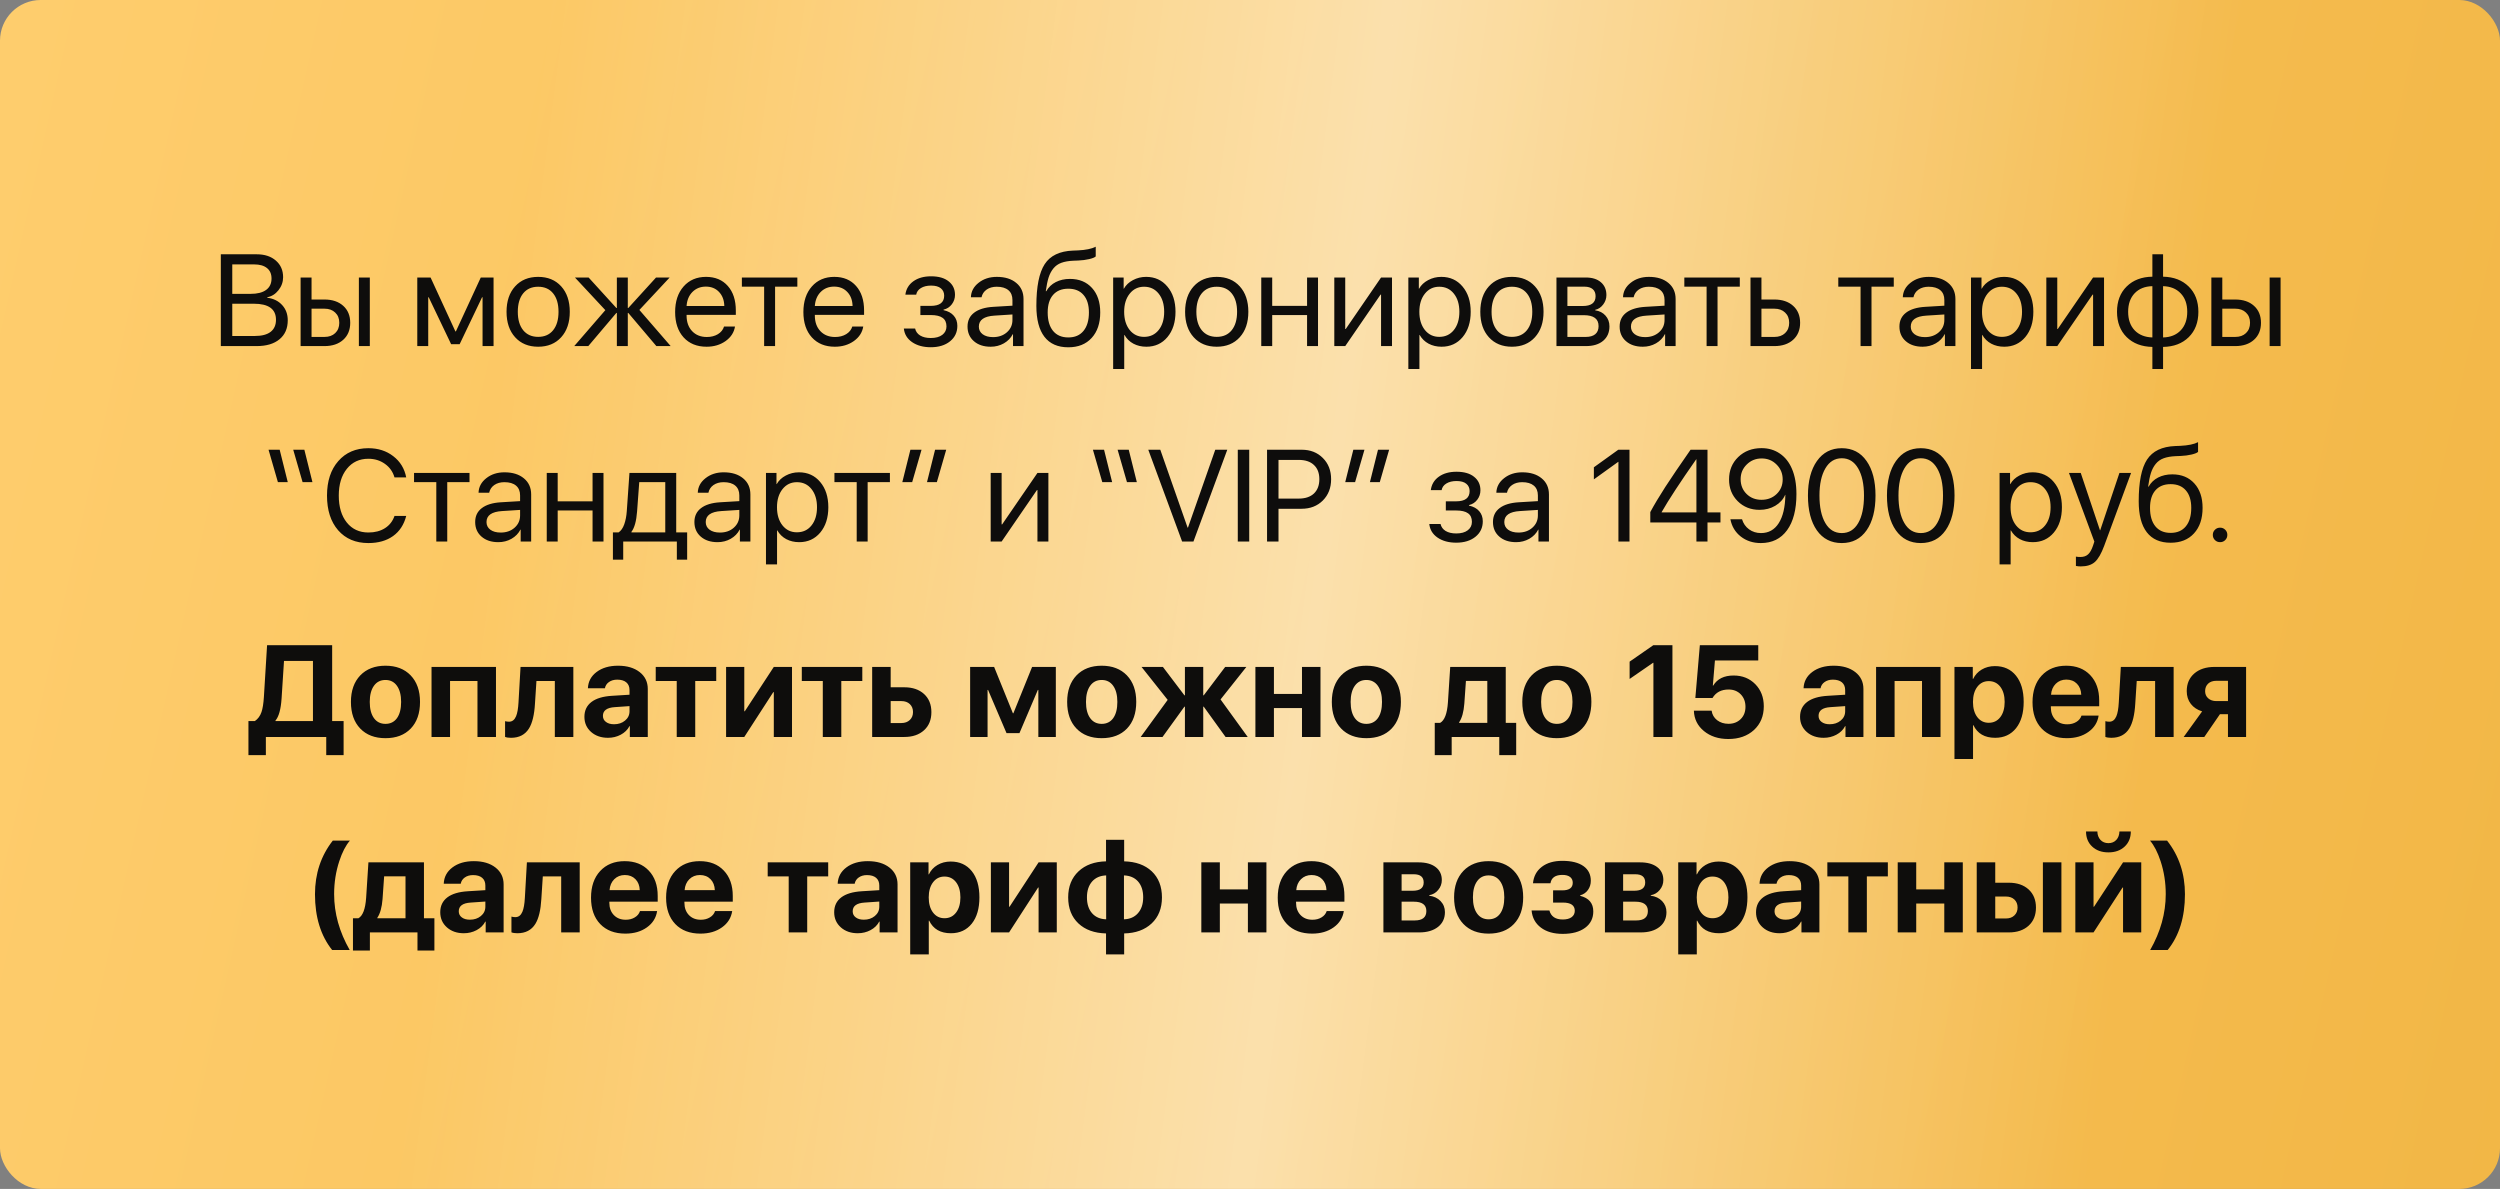
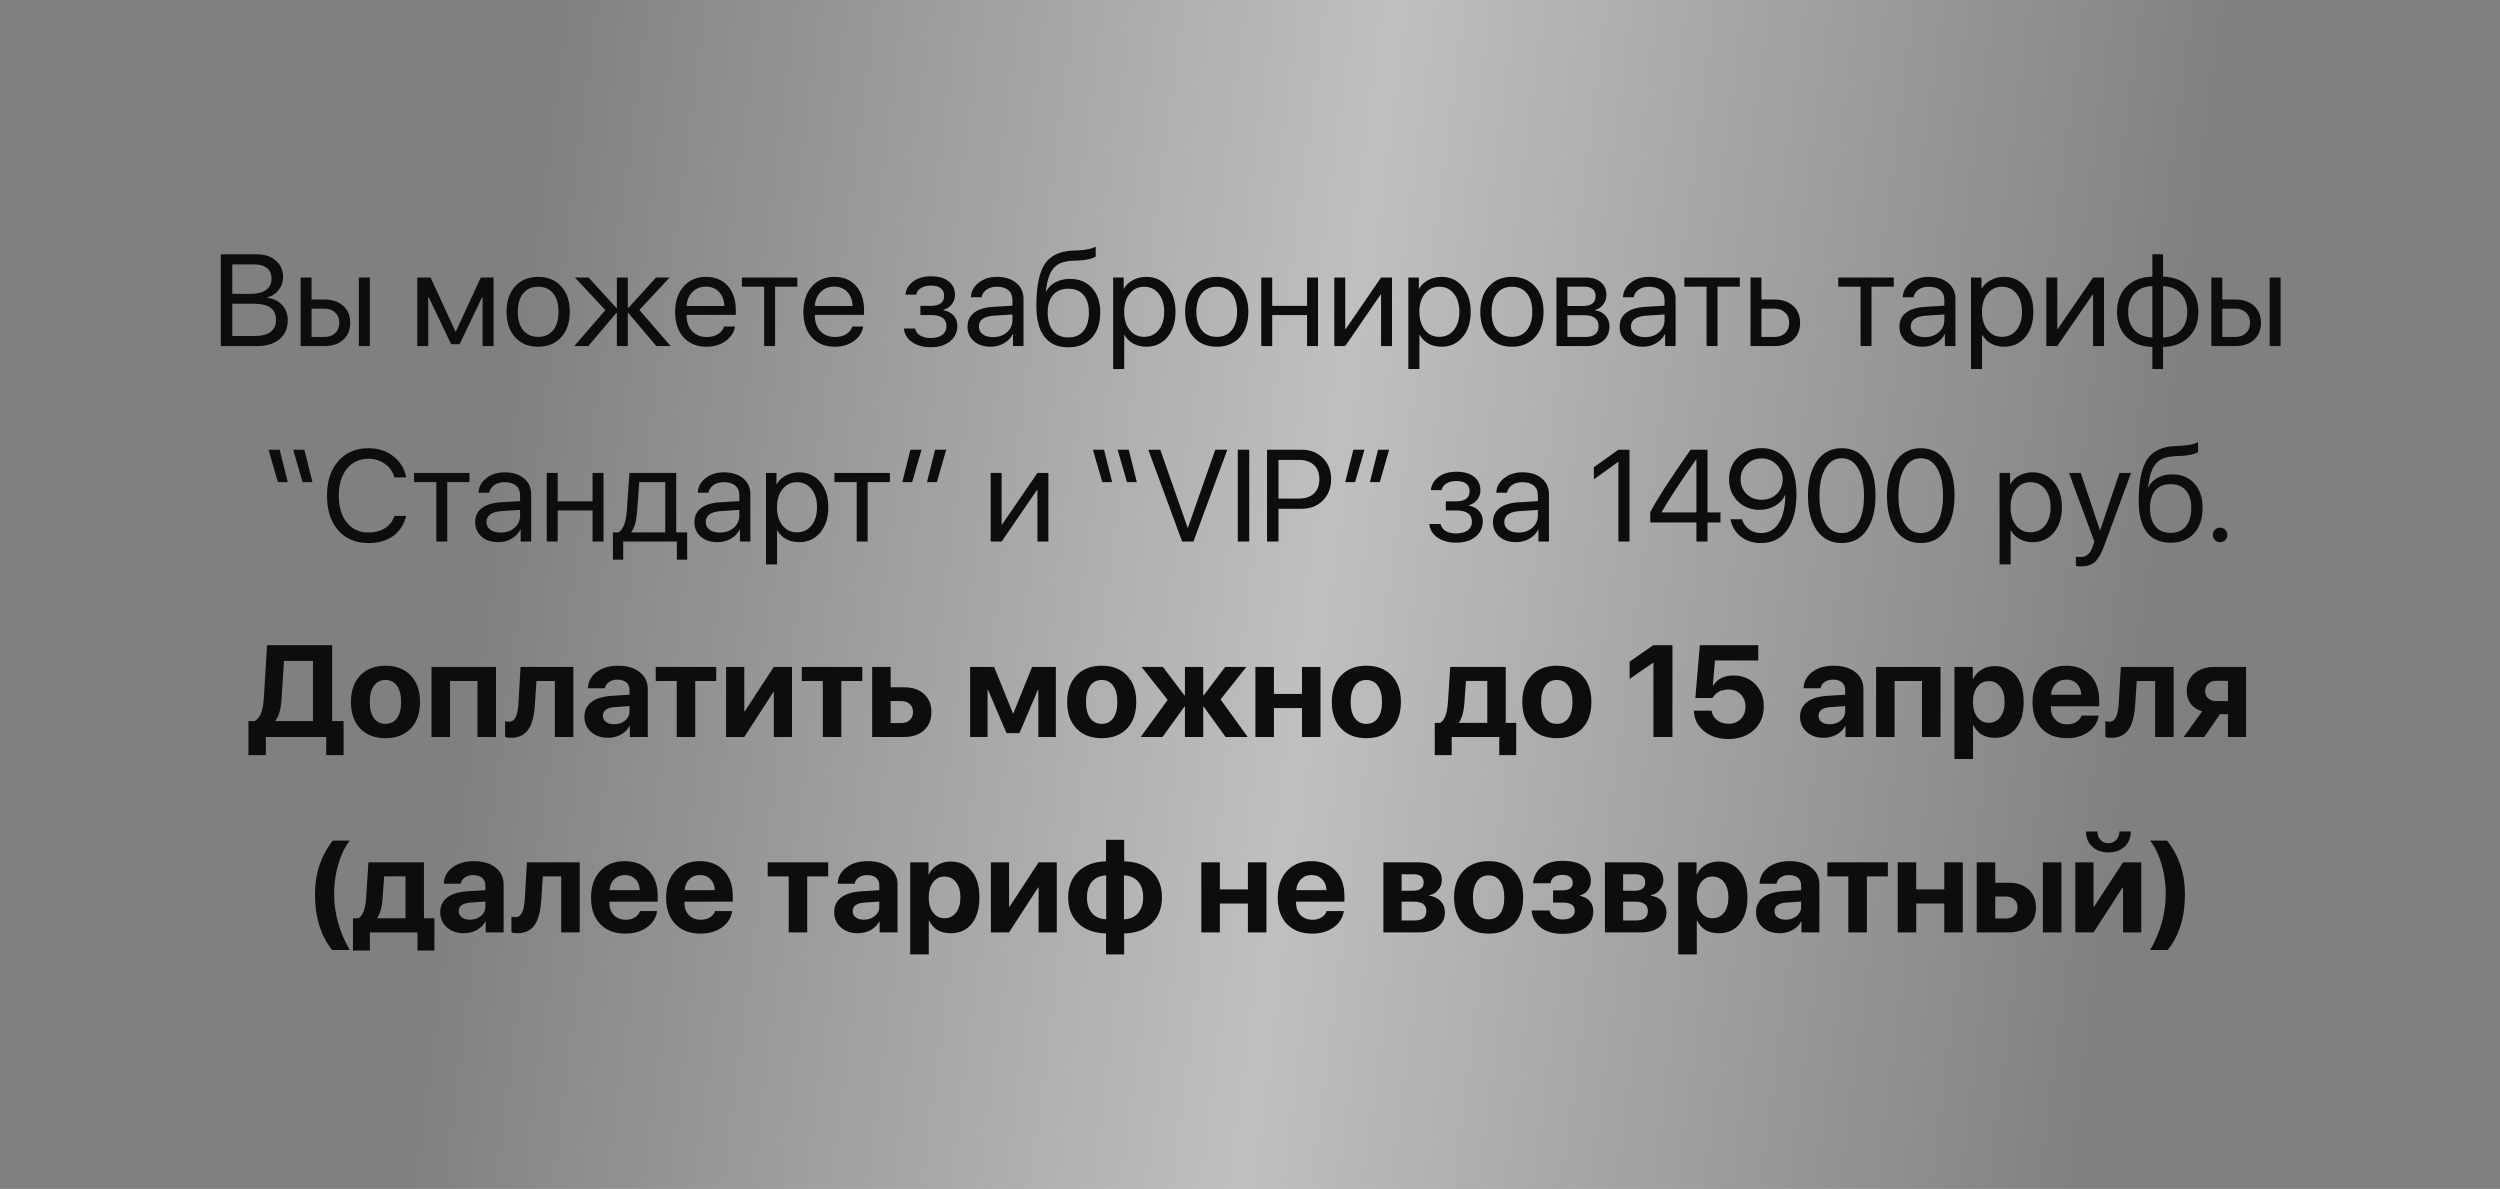
<svg xmlns="http://www.w3.org/2000/svg" width="307" height="146" viewBox="0 0 307 146" fill="none">
  <rect x="0" y="0" width="307" height="146" fill="#808080" stroke="none" />
-   <rect width="307" height="146" rx="5" fill="url(#paint0_linear_6030_3960)" />
  <rect width="307" height="146" rx="5" fill="url(#paint1_linear_6030_3960)" />
  <path d="M31.516 42.5H27.117V31.227H31.531C32.5 31.227 33.281 31.484 33.875 32C34.469 32.516 34.766 33.195 34.766 34.039C34.766 34.628 34.575 35.161 34.195 35.641C33.82 36.115 33.362 36.401 32.82 36.5V36.562C33.586 36.661 34.195 36.961 34.648 37.461C35.107 37.961 35.336 38.586 35.336 39.336C35.336 40.331 34.997 41.107 34.32 41.664C33.648 42.221 32.714 42.5 31.516 42.5ZM28.523 32.469V36.086H30.773C31.607 36.086 32.242 35.925 32.68 35.602C33.122 35.279 33.344 34.812 33.344 34.203C33.344 33.646 33.159 33.219 32.789 32.922C32.419 32.62 31.893 32.469 31.211 32.469H28.523ZM28.523 41.258H31.305C32.154 41.258 32.797 41.089 33.234 40.75C33.672 40.411 33.891 39.917 33.891 39.266C33.891 37.953 32.984 37.297 31.172 37.297H28.523V41.258ZM44.07 42.5V34.078H45.414V42.5H44.07ZM39.844 37.906H38.258V41.375H39.844C40.396 41.375 40.836 41.219 41.164 40.906C41.497 40.589 41.664 40.167 41.664 39.641C41.664 39.115 41.497 38.695 41.164 38.383C40.836 38.065 40.396 37.906 39.844 37.906ZM36.914 42.5V34.078H38.258V36.781H39.844C40.807 36.781 41.575 37.039 42.148 37.555C42.721 38.07 43.008 38.766 43.008 39.641C43.008 40.516 42.721 41.211 42.148 41.727C41.575 42.242 40.807 42.5 39.844 42.5H36.914ZM52.586 42.5H51.242V34.078H52.875L55.922 40.695H55.984L59.039 34.078H60.609V42.5H59.258V36.508H59.195L56.445 42.266H55.398L52.648 36.508H52.586V42.5ZM68.914 41.414C68.211 42.19 67.268 42.578 66.086 42.578C64.904 42.578 63.961 42.19 63.258 41.414C62.555 40.638 62.203 39.596 62.203 38.289C62.203 36.982 62.555 35.94 63.258 35.164C63.961 34.388 64.904 34 66.086 34C67.268 34 68.211 34.388 68.914 35.164C69.617 35.94 69.969 36.982 69.969 38.289C69.969 39.596 69.617 40.638 68.914 41.414ZM66.086 41.367C66.872 41.367 67.484 41.096 67.922 40.555C68.365 40.008 68.586 39.253 68.586 38.289C68.586 37.32 68.365 36.565 67.922 36.023C67.484 35.482 66.872 35.211 66.086 35.211C65.299 35.211 64.685 35.484 64.242 36.031C63.805 36.573 63.586 37.325 63.586 38.289C63.586 39.253 63.807 40.008 64.25 40.555C64.693 41.096 65.305 41.367 66.086 41.367ZM78.516 38.062L82.359 42.5H80.602L77.156 38.43H77.094V42.5H75.75V38.43H75.688L72.242 42.5H70.516L74.336 38.086L70.602 34.078H72.281L75.688 37.82H75.75V34.078H77.094V37.82H77.156L80.562 34.078H82.234L78.516 38.062ZM86.68 35.195C86.018 35.195 85.469 35.414 85.031 35.852C84.599 36.289 84.359 36.865 84.312 37.578H88.945C88.93 36.865 88.713 36.289 88.297 35.852C87.885 35.414 87.346 35.195 86.68 35.195ZM88.914 40.094H90.258C90.143 40.818 89.758 41.414 89.102 41.883C88.445 42.346 87.667 42.578 86.766 42.578C85.583 42.578 84.643 42.195 83.945 41.43C83.253 40.664 82.906 39.628 82.906 38.32C82.906 37.013 83.253 35.966 83.945 35.18C84.638 34.393 85.557 34 86.703 34C87.828 34 88.719 34.372 89.375 35.117C90.031 35.857 90.359 36.862 90.359 38.133V38.664H84.312V38.742C84.312 39.544 84.539 40.185 84.992 40.664C85.445 41.143 86.047 41.383 86.797 41.383C87.323 41.383 87.776 41.268 88.156 41.039C88.542 40.805 88.794 40.49 88.914 40.094ZM97.914 34.078V35.203H95.18V42.5H93.836V35.203H91.102V34.078H97.914ZM102.43 35.195C101.768 35.195 101.219 35.414 100.781 35.852C100.349 36.289 100.109 36.865 100.062 37.578H104.695C104.68 36.865 104.464 36.289 104.047 35.852C103.635 35.414 103.096 35.195 102.43 35.195ZM104.664 40.094H106.008C105.893 40.818 105.508 41.414 104.852 41.883C104.195 42.346 103.417 42.578 102.516 42.578C101.333 42.578 100.393 42.195 99.695 41.43C99.003 40.664 98.656 39.628 98.656 38.32C98.656 37.013 99.003 35.966 99.695 35.18C100.388 34.393 101.307 34 102.453 34C103.578 34 104.469 34.372 105.125 35.117C105.781 35.857 106.109 36.862 106.109 38.133V38.664H100.062V38.742C100.062 39.544 100.289 40.185 100.742 40.664C101.195 41.143 101.797 41.383 102.547 41.383C103.073 41.383 103.526 41.268 103.906 41.039C104.292 40.805 104.544 40.49 104.664 40.094ZM114.297 42.641C113.38 42.641 112.617 42.432 112.008 42.016C111.404 41.599 111.065 41.042 110.992 40.344H112.375C112.458 40.714 112.667 41 113 41.203C113.339 41.406 113.771 41.508 114.297 41.508C114.906 41.508 115.38 41.378 115.719 41.117C116.057 40.857 116.227 40.513 116.227 40.086C116.227 39.607 116.068 39.255 115.75 39.031C115.432 38.802 114.948 38.688 114.297 38.688H113.023V37.562H114.297C115.396 37.562 115.945 37.143 115.945 36.305C115.945 35.93 115.81 35.63 115.539 35.406C115.268 35.182 114.867 35.07 114.336 35.07C113.831 35.07 113.414 35.172 113.086 35.375C112.758 35.578 112.565 35.849 112.508 36.188H111.18C111.268 35.495 111.596 34.945 112.164 34.539C112.732 34.133 113.456 33.93 114.336 33.93C115.268 33.93 115.99 34.138 116.5 34.555C117.016 34.966 117.273 35.516 117.273 36.203C117.273 36.641 117.143 37.029 116.883 37.367C116.628 37.706 116.289 37.925 115.867 38.023V38.086C116.419 38.206 116.839 38.435 117.125 38.773C117.417 39.107 117.562 39.521 117.562 40.016C117.562 40.797 117.263 41.43 116.664 41.914C116.065 42.398 115.276 42.641 114.297 42.641ZM121.945 41.398C122.633 41.398 123.201 41.2 123.648 40.805C124.102 40.404 124.328 39.901 124.328 39.297V38.617L122.125 38.758C120.844 38.836 120.203 39.286 120.203 40.109C120.203 40.5 120.359 40.812 120.672 41.047C120.99 41.281 121.414 41.398 121.945 41.398ZM121.656 42.578C120.802 42.578 120.115 42.352 119.594 41.898C119.073 41.445 118.812 40.846 118.812 40.102C118.812 39.378 119.083 38.81 119.625 38.398C120.167 37.982 120.948 37.742 121.969 37.68L124.328 37.539V36.836C124.328 36.315 124.161 35.914 123.828 35.633C123.495 35.352 123.018 35.211 122.398 35.211C121.909 35.211 121.495 35.328 121.156 35.562C120.823 35.797 120.615 36.112 120.531 36.508H119.227C119.247 35.8 119.562 35.206 120.172 34.727C120.781 34.242 121.529 34 122.414 34C123.409 34 124.203 34.247 124.797 34.742C125.391 35.232 125.688 35.891 125.688 36.719V42.5H124.398V41.039H124.367C124.128 41.508 123.763 41.883 123.273 42.164C122.784 42.44 122.245 42.578 121.656 42.578ZM131.188 42.648C129.896 42.648 128.919 42.219 128.258 41.359C127.596 40.5 127.266 39.234 127.266 37.562C127.266 35.193 127.607 33.484 128.289 32.438C128.971 31.391 130.128 30.836 131.758 30.773L132.359 30.75C133.339 30.703 134.07 30.552 134.555 30.297V31.492C134.419 31.617 134.148 31.727 133.742 31.82C133.341 31.914 132.901 31.971 132.422 31.992L131.812 32.016C131.224 32.042 130.732 32.128 130.336 32.273C129.945 32.414 129.62 32.643 129.359 32.961C129.104 33.273 128.906 33.648 128.766 34.086C128.63 34.518 128.516 35.075 128.422 35.758H128.484C128.76 35.268 129.148 34.896 129.648 34.641C130.154 34.38 130.734 34.25 131.391 34.25C132.526 34.25 133.43 34.622 134.102 35.367C134.773 36.107 135.109 37.107 135.109 38.367C135.109 39.69 134.758 40.734 134.055 41.5C133.357 42.266 132.401 42.648 131.188 42.648ZM129.312 40.633C129.755 41.169 130.38 41.438 131.188 41.438C131.995 41.438 132.617 41.169 133.055 40.633C133.497 40.096 133.719 39.341 133.719 38.367C133.719 37.44 133.497 36.724 133.055 36.219C132.617 35.708 131.995 35.453 131.188 35.453C130.38 35.453 129.755 35.708 129.312 36.219C128.875 36.724 128.656 37.44 128.656 38.367C128.656 39.341 128.875 40.096 129.312 40.633ZM140.742 34C141.82 34 142.69 34.396 143.352 35.188C144.018 35.974 144.352 37.008 144.352 38.289C144.352 39.57 144.021 40.607 143.359 41.398C142.698 42.185 141.836 42.578 140.773 42.578C140.18 42.578 139.648 42.453 139.18 42.203C138.716 41.953 138.352 41.596 138.086 41.133H138.055V45.312H136.695V34.078H137.984V35.445H138.016C138.26 35.008 138.63 34.659 139.125 34.398C139.62 34.133 140.159 34 140.742 34ZM140.492 41.367C141.237 41.367 141.833 41.089 142.281 40.531C142.734 39.969 142.961 39.221 142.961 38.289C142.961 37.362 142.734 36.617 142.281 36.055C141.833 35.492 141.237 35.211 140.492 35.211C139.768 35.211 139.18 35.495 138.727 36.062C138.273 36.63 138.047 37.372 138.047 38.289C138.047 39.206 138.271 39.948 138.719 40.516C139.172 41.083 139.763 41.367 140.492 41.367ZM152.242 41.414C151.539 42.19 150.596 42.578 149.414 42.578C148.232 42.578 147.289 42.19 146.586 41.414C145.883 40.638 145.531 39.596 145.531 38.289C145.531 36.982 145.883 35.94 146.586 35.164C147.289 34.388 148.232 34 149.414 34C150.596 34 151.539 34.388 152.242 35.164C152.945 35.94 153.297 36.982 153.297 38.289C153.297 39.596 152.945 40.638 152.242 41.414ZM149.414 41.367C150.201 41.367 150.812 41.096 151.25 40.555C151.693 40.008 151.914 39.253 151.914 38.289C151.914 37.32 151.693 36.565 151.25 36.023C150.812 35.482 150.201 35.211 149.414 35.211C148.628 35.211 148.013 35.484 147.57 36.031C147.133 36.573 146.914 37.325 146.914 38.289C146.914 39.253 147.135 40.008 147.578 40.555C148.021 41.096 148.633 41.367 149.414 41.367ZM160.508 42.5V38.688H156.227V42.5H154.883V34.078H156.227V37.562H160.508V34.078H161.852V42.5H160.508ZM165.195 42.5H163.852V34.078H165.195V40.398H165.258L169.594 34.078H170.938V42.5H169.594V36.18H169.531L165.195 42.5ZM176.992 34C178.07 34 178.94 34.396 179.602 35.188C180.268 35.974 180.602 37.008 180.602 38.289C180.602 39.57 180.271 40.607 179.609 41.398C178.948 42.185 178.086 42.578 177.023 42.578C176.43 42.578 175.898 42.453 175.43 42.203C174.966 41.953 174.602 41.596 174.336 41.133H174.305V45.312H172.945V34.078H174.234V35.445H174.266C174.51 35.008 174.88 34.659 175.375 34.398C175.87 34.133 176.409 34 176.992 34ZM176.742 41.367C177.487 41.367 178.083 41.089 178.531 40.531C178.984 39.969 179.211 39.221 179.211 38.289C179.211 37.362 178.984 36.617 178.531 36.055C178.083 35.492 177.487 35.211 176.742 35.211C176.018 35.211 175.43 35.495 174.977 36.062C174.523 36.63 174.297 37.372 174.297 38.289C174.297 39.206 174.521 39.948 174.969 40.516C175.422 41.083 176.013 41.367 176.742 41.367ZM188.492 41.414C187.789 42.19 186.846 42.578 185.664 42.578C184.482 42.578 183.539 42.19 182.836 41.414C182.133 40.638 181.781 39.596 181.781 38.289C181.781 36.982 182.133 35.94 182.836 35.164C183.539 34.388 184.482 34 185.664 34C186.846 34 187.789 34.388 188.492 35.164C189.195 35.94 189.547 36.982 189.547 38.289C189.547 39.596 189.195 40.638 188.492 41.414ZM185.664 41.367C186.451 41.367 187.062 41.096 187.5 40.555C187.943 40.008 188.164 39.253 188.164 38.289C188.164 37.32 187.943 36.565 187.5 36.023C187.062 35.482 186.451 35.211 185.664 35.211C184.878 35.211 184.263 35.484 183.82 36.031C183.383 36.573 183.164 37.325 183.164 38.289C183.164 39.253 183.385 40.008 183.828 40.555C184.271 41.096 184.883 41.367 185.664 41.367ZM194.57 35.203H192.477V37.578H194.352C195.409 37.578 195.938 37.177 195.938 36.375C195.938 35.995 195.82 35.706 195.586 35.508C195.352 35.305 195.013 35.203 194.57 35.203ZM194.469 38.703H192.477V41.375H194.727C195.237 41.375 195.628 41.263 195.898 41.039C196.169 40.81 196.305 40.482 196.305 40.055C196.305 39.596 196.154 39.258 195.852 39.039C195.549 38.815 195.089 38.703 194.469 38.703ZM191.133 42.5V34.078H194.742C195.523 34.078 196.138 34.271 196.586 34.656C197.039 35.042 197.266 35.568 197.266 36.234C197.266 36.661 197.133 37.05 196.867 37.398C196.602 37.747 196.276 37.964 195.891 38.047V38.109C196.417 38.182 196.839 38.398 197.156 38.758C197.479 39.117 197.641 39.557 197.641 40.078C197.641 40.823 197.383 41.414 196.867 41.852C196.352 42.284 195.648 42.5 194.758 42.5H191.133ZM202.023 41.398C202.711 41.398 203.279 41.2 203.727 40.805C204.18 40.404 204.406 39.901 204.406 39.297V38.617L202.203 38.758C200.922 38.836 200.281 39.286 200.281 40.109C200.281 40.5 200.438 40.812 200.75 41.047C201.068 41.281 201.492 41.398 202.023 41.398ZM201.734 42.578C200.88 42.578 200.193 42.352 199.672 41.898C199.151 41.445 198.891 40.846 198.891 40.102C198.891 39.378 199.161 38.81 199.703 38.398C200.245 37.982 201.026 37.742 202.047 37.68L204.406 37.539V36.836C204.406 36.315 204.24 35.914 203.906 35.633C203.573 35.352 203.096 35.211 202.477 35.211C201.987 35.211 201.573 35.328 201.234 35.562C200.901 35.797 200.693 36.112 200.609 36.508H199.305C199.326 35.8 199.641 35.206 200.25 34.727C200.859 34.242 201.607 34 202.492 34C203.487 34 204.281 34.247 204.875 34.742C205.469 35.232 205.766 35.891 205.766 36.719V42.5H204.477V41.039H204.445C204.206 41.508 203.841 41.883 203.352 42.164C202.862 42.44 202.323 42.578 201.734 42.578ZM213.648 34.078V35.203H210.914V42.5H209.57V35.203H206.836V34.078H213.648ZM217.891 37.906H216.305V41.375H217.891C218.443 41.375 218.883 41.219 219.211 40.906C219.544 40.589 219.711 40.167 219.711 39.641C219.711 39.115 219.544 38.695 219.211 38.383C218.883 38.065 218.443 37.906 217.891 37.906ZM214.961 42.5V34.078H216.305V36.781H217.891C218.854 36.781 219.622 37.039 220.195 37.555C220.768 38.07 221.055 38.766 221.055 39.641C221.055 40.516 220.768 41.211 220.195 41.727C219.622 42.242 218.854 42.5 217.891 42.5H214.961ZM232.555 34.078V35.203H229.82V42.5H228.477V35.203H225.742V34.078H232.555ZM236.383 41.398C237.07 41.398 237.638 41.2 238.086 40.805C238.539 40.404 238.766 39.901 238.766 39.297V38.617L236.562 38.758C235.281 38.836 234.641 39.286 234.641 40.109C234.641 40.5 234.797 40.812 235.109 41.047C235.427 41.281 235.852 41.398 236.383 41.398ZM236.094 42.578C235.24 42.578 234.552 42.352 234.031 41.898C233.51 41.445 233.25 40.846 233.25 40.102C233.25 39.378 233.521 38.81 234.062 38.398C234.604 37.982 235.385 37.742 236.406 37.68L238.766 37.539V36.836C238.766 36.315 238.599 35.914 238.266 35.633C237.932 35.352 237.456 35.211 236.836 35.211C236.346 35.211 235.932 35.328 235.594 35.562C235.26 35.797 235.052 36.112 234.969 36.508H233.664C233.685 35.8 234 35.206 234.609 34.727C235.219 34.242 235.966 34 236.852 34C237.846 34 238.641 34.247 239.234 34.742C239.828 35.232 240.125 35.891 240.125 36.719V42.5H238.836V41.039H238.805C238.565 41.508 238.201 41.883 237.711 42.164C237.221 42.44 236.682 42.578 236.094 42.578ZM246.086 34C247.164 34 248.034 34.396 248.695 35.188C249.362 35.974 249.695 37.008 249.695 38.289C249.695 39.57 249.365 40.607 248.703 41.398C248.042 42.185 247.18 42.578 246.117 42.578C245.523 42.578 244.992 42.453 244.523 42.203C244.06 41.953 243.695 41.596 243.43 41.133H243.398V45.312H242.039V34.078H243.328V35.445H243.359C243.604 35.008 243.974 34.659 244.469 34.398C244.964 34.133 245.503 34 246.086 34ZM245.836 41.367C246.581 41.367 247.177 41.089 247.625 40.531C248.078 39.969 248.305 39.221 248.305 38.289C248.305 37.362 248.078 36.617 247.625 36.055C247.177 35.492 246.581 35.211 245.836 35.211C245.112 35.211 244.523 35.495 244.07 36.062C243.617 36.63 243.391 37.372 243.391 38.289C243.391 39.206 243.615 39.948 244.062 40.516C244.516 41.083 245.107 41.367 245.836 41.367ZM252.633 42.5H251.289V34.078H252.633V40.398H252.695L257.031 34.078H258.375V42.5H257.031V36.18H256.969L252.633 42.5ZM264.312 41.438V35.141C263.396 35.161 262.669 35.453 262.133 36.016C261.602 36.573 261.336 37.331 261.336 38.289C261.336 39.242 261.602 40 262.133 40.562C262.669 41.12 263.396 41.411 264.312 41.438ZM268.594 38.289C268.594 37.336 268.326 36.581 267.789 36.023C267.258 35.461 266.536 35.167 265.625 35.141V41.438C266.536 41.417 267.258 41.128 267.789 40.57C268.326 40.008 268.594 39.247 268.594 38.289ZM264.312 42.602C263 42.575 261.948 42.175 261.156 41.398C260.365 40.617 259.969 39.581 259.969 38.289C259.969 36.992 260.365 35.956 261.156 35.18C261.948 34.398 263 33.997 264.312 33.977V31.227H265.625V33.977C266.932 34.003 267.982 34.406 268.773 35.188C269.565 35.964 269.961 36.997 269.961 38.289C269.961 39.586 269.565 40.625 268.773 41.406C267.982 42.182 266.932 42.581 265.625 42.602V45.312H264.312V42.602ZM278.711 42.5V34.078H280.055V42.5H278.711ZM274.484 37.906H272.898V41.375H274.484C275.036 41.375 275.477 41.219 275.805 40.906C276.138 40.589 276.305 40.167 276.305 39.641C276.305 39.115 276.138 38.695 275.805 38.383C275.477 38.065 275.036 37.906 274.484 37.906ZM271.555 42.5V34.078H272.898V36.781H274.484C275.448 36.781 276.216 37.039 276.789 37.555C277.362 38.07 277.648 38.766 277.648 39.641C277.648 40.516 277.362 41.211 276.789 41.727C276.216 42.242 275.448 42.5 274.484 42.5H271.555ZM34.125 59.203L32.977 55.227H34.344L35.336 59.203H34.125ZM37.156 59.203L36.008 55.227H37.375L38.367 59.203H37.156ZM45.234 66.688C43.677 66.688 42.44 66.164 41.523 65.117C40.612 64.065 40.156 62.646 40.156 60.859C40.156 59.089 40.617 57.677 41.539 56.625C42.461 55.568 43.693 55.039 45.234 55.039C46.432 55.039 47.453 55.367 48.297 56.023C49.146 56.675 49.675 57.542 49.883 58.625H48.445C48.242 57.927 47.849 57.372 47.266 56.961C46.682 56.544 46.005 56.336 45.234 56.336C44.135 56.336 43.255 56.747 42.594 57.57C41.932 58.393 41.602 59.49 41.602 60.859C41.602 62.245 41.93 63.346 42.586 64.164C43.242 64.982 44.128 65.391 45.242 65.391C46.039 65.391 46.716 65.213 47.273 64.859C47.831 64.505 48.221 64.005 48.445 63.359H49.883C49.607 64.432 49.068 65.255 48.266 65.828C47.464 66.401 46.453 66.688 45.234 66.688ZM57.656 58.078V59.203H54.922V66.5H53.578V59.203H50.844V58.078H57.656ZM61.484 65.398C62.172 65.398 62.74 65.201 63.188 64.805C63.641 64.404 63.867 63.901 63.867 63.297V62.617L61.664 62.758C60.383 62.836 59.742 63.286 59.742 64.109C59.742 64.5 59.898 64.812 60.211 65.047C60.529 65.281 60.953 65.398 61.484 65.398ZM61.195 66.578C60.341 66.578 59.654 66.352 59.133 65.898C58.612 65.445 58.352 64.846 58.352 64.102C58.352 63.378 58.622 62.81 59.164 62.398C59.706 61.982 60.487 61.742 61.508 61.68L63.867 61.539V60.836C63.867 60.315 63.7 59.914 63.367 59.633C63.034 59.352 62.557 59.211 61.938 59.211C61.448 59.211 61.034 59.328 60.695 59.562C60.362 59.797 60.154 60.112 60.07 60.508H58.766C58.786 59.8 59.102 59.206 59.711 58.727C60.32 58.242 61.068 58 61.953 58C62.948 58 63.742 58.247 64.336 58.742C64.93 59.232 65.227 59.891 65.227 60.719V66.5H63.938V65.039H63.906C63.667 65.508 63.302 65.883 62.812 66.164C62.323 66.44 61.784 66.578 61.195 66.578ZM72.766 66.5V62.688H68.484V66.5H67.141V58.078H68.484V61.562H72.766V58.078H74.109V66.5H72.766ZM81.695 65.375V59.203H78.5L78.234 62.805C78.146 63.987 77.914 64.823 77.539 65.312V65.375H81.695ZM76.531 68.727H75.266V65.375H75.969C76.26 65.182 76.49 64.854 76.656 64.391C76.823 63.922 76.927 63.383 76.969 62.773L77.297 58.078H83.039V65.375H84.383V68.727H83.117V66.5H76.531V68.727ZM88.406 65.398C89.094 65.398 89.662 65.201 90.109 64.805C90.562 64.404 90.789 63.901 90.789 63.297V62.617L88.586 62.758C87.305 62.836 86.664 63.286 86.664 64.109C86.664 64.5 86.82 64.812 87.133 65.047C87.451 65.281 87.875 65.398 88.406 65.398ZM88.117 66.578C87.263 66.578 86.576 66.352 86.055 65.898C85.534 65.445 85.273 64.846 85.273 64.102C85.273 63.378 85.544 62.81 86.086 62.398C86.628 61.982 87.409 61.742 88.43 61.68L90.789 61.539V60.836C90.789 60.315 90.622 59.914 90.289 59.633C89.956 59.352 89.479 59.211 88.859 59.211C88.37 59.211 87.956 59.328 87.617 59.562C87.284 59.797 87.076 60.112 86.992 60.508H85.688C85.708 59.8 86.023 59.206 86.633 58.727C87.242 58.242 87.99 58 88.875 58C89.87 58 90.664 58.247 91.258 58.742C91.852 59.232 92.148 59.891 92.148 60.719V66.5H90.859V65.039H90.828C90.588 65.508 90.224 65.883 89.734 66.164C89.245 66.44 88.706 66.578 88.117 66.578ZM98.109 58C99.188 58 100.057 58.396 100.719 59.188C101.385 59.974 101.719 61.008 101.719 62.289C101.719 63.57 101.388 64.607 100.727 65.398C100.065 66.185 99.203 66.578 98.141 66.578C97.547 66.578 97.016 66.453 96.547 66.203C96.083 65.953 95.719 65.596 95.453 65.133H95.422V69.312H94.062V58.078H95.352V59.445H95.383C95.628 59.008 95.997 58.659 96.492 58.398C96.987 58.133 97.526 58 98.109 58ZM97.859 65.367C98.604 65.367 99.201 65.088 99.648 64.531C100.102 63.969 100.328 63.221 100.328 62.289C100.328 61.362 100.102 60.617 99.648 60.055C99.201 59.492 98.604 59.211 97.859 59.211C97.135 59.211 96.547 59.495 96.094 60.062C95.641 60.63 95.414 61.372 95.414 62.289C95.414 63.206 95.638 63.948 96.086 64.516C96.539 65.083 97.13 65.367 97.859 65.367ZM109.281 58.078V59.203H106.547V66.5H105.203V59.203H102.469V58.078H109.281ZM115.047 59.203H113.836L114.828 55.227H116.195L115.047 59.203ZM112.016 59.203H110.805L111.797 55.227H113.164L112.016 59.203ZM123 66.5H121.656V58.078H123V64.398H123.062L127.398 58.078H128.742V66.5H127.398V60.18H127.336L123 66.5ZM135.359 59.203L134.211 55.227H135.578L136.57 59.203H135.359ZM138.391 59.203L137.242 55.227H138.609L139.602 59.203H138.391ZM146.555 66.5H145.164L141.008 55.227H142.484L145.836 64.789H145.883L149.234 55.227H150.711L146.555 66.5ZM153.406 66.5H152V55.227H153.406V66.5ZM155.594 55.227H159.852C160.909 55.227 161.773 55.565 162.445 56.242C163.122 56.914 163.461 57.781 163.461 58.844C163.461 59.911 163.122 60.784 162.445 61.461C161.768 62.138 160.898 62.477 159.836 62.477H157V66.5H155.594V55.227ZM157 56.477V61.227H159.484C160.286 61.227 160.909 61.018 161.352 60.602C161.794 60.18 162.016 59.594 162.016 58.844C162.016 58.094 161.794 57.513 161.352 57.102C160.914 56.685 160.292 56.477 159.484 56.477H157ZM169.438 59.203H168.227L169.219 55.227H170.586L169.438 59.203ZM166.406 59.203H165.195L166.188 55.227H167.555L166.406 59.203ZM178.82 66.641C177.904 66.641 177.141 66.432 176.531 66.016C175.927 65.599 175.589 65.042 175.516 64.344H176.898C176.982 64.713 177.19 65 177.523 65.203C177.862 65.406 178.294 65.508 178.82 65.508C179.43 65.508 179.904 65.378 180.242 65.117C180.581 64.857 180.75 64.513 180.75 64.086C180.75 63.607 180.591 63.255 180.273 63.031C179.956 62.802 179.471 62.688 178.82 62.688H177.547V61.562H178.82C179.919 61.562 180.469 61.143 180.469 60.305C180.469 59.93 180.333 59.63 180.062 59.406C179.792 59.182 179.391 59.07 178.859 59.07C178.354 59.07 177.938 59.172 177.609 59.375C177.281 59.578 177.089 59.849 177.031 60.188H175.703C175.792 59.495 176.12 58.945 176.688 58.539C177.255 58.133 177.979 57.93 178.859 57.93C179.792 57.93 180.513 58.138 181.023 58.555C181.539 58.966 181.797 59.516 181.797 60.203C181.797 60.641 181.667 61.029 181.406 61.367C181.151 61.706 180.812 61.925 180.391 62.023V62.086C180.943 62.206 181.362 62.435 181.648 62.773C181.94 63.107 182.086 63.521 182.086 64.016C182.086 64.797 181.786 65.43 181.188 65.914C180.589 66.398 179.799 66.641 178.82 66.641ZM186.469 65.398C187.156 65.398 187.724 65.201 188.172 64.805C188.625 64.404 188.852 63.901 188.852 63.297V62.617L186.648 62.758C185.367 62.836 184.727 63.286 184.727 64.109C184.727 64.5 184.883 64.812 185.195 65.047C185.513 65.281 185.938 65.398 186.469 65.398ZM186.18 66.578C185.326 66.578 184.638 66.352 184.117 65.898C183.596 65.445 183.336 64.846 183.336 64.102C183.336 63.378 183.607 62.81 184.148 62.398C184.69 61.982 185.471 61.742 186.492 61.68L188.852 61.539V60.836C188.852 60.315 188.685 59.914 188.352 59.633C188.018 59.352 187.542 59.211 186.922 59.211C186.432 59.211 186.018 59.328 185.68 59.562C185.346 59.797 185.138 60.112 185.055 60.508H183.75C183.771 59.8 184.086 59.206 184.695 58.727C185.305 58.242 186.052 58 186.938 58C187.932 58 188.727 58.247 189.32 58.742C189.914 59.232 190.211 59.891 190.211 60.719V66.5H188.922V65.039H188.891C188.651 65.508 188.286 65.883 187.797 66.164C187.307 66.44 186.768 66.578 186.18 66.578ZM198.742 66.5V56.719H198.711L195.727 58.867V57.383L198.727 55.227H200.102V66.5H198.742ZM208.32 66.5V64.156H202.656V62.883C203.141 61.982 203.755 60.953 204.5 59.797C205.25 58.641 206.284 57.117 207.602 55.227H209.68V62.922H211.273V64.156H209.68V66.5H208.32ZM204.047 62.891V62.922H208.32V56.398H208.297C206.323 59.216 204.906 61.38 204.047 62.891ZM216.234 66.688C215.276 66.688 214.456 66.422 213.773 65.891C213.091 65.359 212.664 64.651 212.492 63.766H213.922C214.073 64.276 214.359 64.688 214.781 65C215.203 65.307 215.693 65.461 216.25 65.461C217.188 65.461 217.914 65.055 218.43 64.242C218.951 63.425 219.221 62.266 219.242 60.766H219.234H219.219C218.979 61.323 218.573 61.771 218 62.109C217.432 62.443 216.789 62.609 216.07 62.609C214.997 62.609 214.104 62.255 213.391 61.547C212.682 60.839 212.328 59.95 212.328 58.883C212.328 57.768 212.703 56.849 213.453 56.125C214.208 55.396 215.164 55.031 216.32 55.031C217.169 55.031 217.917 55.253 218.562 55.695C219.208 56.133 219.703 56.755 220.047 57.562C220.417 58.417 220.602 59.453 220.602 60.672C220.602 62.573 220.219 64.052 219.453 65.109C218.688 66.162 217.615 66.688 216.234 66.688ZM216.312 61.375C217.057 61.375 217.677 61.138 218.172 60.664C218.667 60.19 218.914 59.594 218.914 58.875C218.914 58.151 218.664 57.542 218.164 57.047C217.669 56.547 217.06 56.297 216.336 56.297C215.612 56.297 215 56.544 214.5 57.039C214 57.529 213.75 58.128 213.75 58.836C213.75 59.57 213.992 60.177 214.477 60.656C214.961 61.135 215.573 61.375 216.312 61.375ZM226.172 66.688C224.865 66.688 223.844 66.167 223.109 65.125C222.38 64.078 222.016 62.656 222.016 60.859C222.016 59.078 222.383 57.664 223.117 56.617C223.857 55.565 224.875 55.039 226.172 55.039C227.469 55.039 228.482 55.562 229.211 56.609C229.945 57.651 230.312 59.065 230.312 60.852C230.312 62.648 229.948 64.07 229.219 65.117C228.49 66.164 227.474 66.688 226.172 66.688ZM224.148 64.227C224.628 65.049 225.302 65.461 226.172 65.461C227.042 65.461 227.714 65.052 228.188 64.234C228.661 63.411 228.898 62.286 228.898 60.859C228.898 59.453 228.659 58.339 228.18 57.516C227.701 56.688 227.031 56.273 226.172 56.273C225.312 56.273 224.641 56.688 224.156 57.516C223.672 58.344 223.43 59.456 223.43 60.852C223.43 62.279 223.669 63.404 224.148 64.227ZM235.875 66.688C234.568 66.688 233.547 66.167 232.812 65.125C232.083 64.078 231.719 62.656 231.719 60.859C231.719 59.078 232.086 57.664 232.82 56.617C233.56 55.565 234.578 55.039 235.875 55.039C237.172 55.039 238.185 55.562 238.914 56.609C239.648 57.651 240.016 59.065 240.016 60.852C240.016 62.648 239.651 64.07 238.922 65.117C238.193 66.164 237.177 66.688 235.875 66.688ZM233.852 64.227C234.331 65.049 235.005 65.461 235.875 65.461C236.745 65.461 237.417 65.052 237.891 64.234C238.365 63.411 238.602 62.286 238.602 60.859C238.602 59.453 238.362 58.339 237.883 57.516C237.404 56.688 236.734 56.273 235.875 56.273C235.016 56.273 234.344 56.688 233.859 57.516C233.375 58.344 233.133 59.456 233.133 60.852C233.133 62.279 233.372 63.404 233.852 64.227ZM249.594 58C250.672 58 251.542 58.396 252.203 59.188C252.87 59.974 253.203 61.008 253.203 62.289C253.203 63.57 252.872 64.607 252.211 65.398C251.549 66.185 250.688 66.578 249.625 66.578C249.031 66.578 248.5 66.453 248.031 66.203C247.568 65.953 247.203 65.596 246.938 65.133H246.906V69.312H245.547V58.078H246.836V59.445H246.867C247.112 59.008 247.482 58.659 247.977 58.398C248.471 58.133 249.01 58 249.594 58ZM249.344 65.367C250.089 65.367 250.685 65.088 251.133 64.531C251.586 63.969 251.812 63.221 251.812 62.289C251.812 61.362 251.586 60.617 251.133 60.055C250.685 59.492 250.089 59.211 249.344 59.211C248.62 59.211 248.031 59.495 247.578 60.062C247.125 60.63 246.898 61.372 246.898 62.289C246.898 63.206 247.122 63.948 247.57 64.516C248.023 65.083 248.615 65.367 249.344 65.367ZM255.516 69.555C255.312 69.555 255.115 69.537 254.922 69.5V68.352C255.078 68.383 255.263 68.398 255.477 68.398C255.867 68.398 256.18 68.292 256.414 68.078C256.648 67.87 256.852 67.513 257.023 67.008L257.188 66.508L254.07 58.078H255.516L257.875 65.117H257.906L260.266 58.078H261.695L258.398 67.016C258.039 67.99 257.654 68.656 257.242 69.016C256.836 69.375 256.26 69.555 255.516 69.555ZM266.555 66.648C265.263 66.648 264.286 66.219 263.625 65.359C262.964 64.5 262.633 63.234 262.633 61.562C262.633 59.193 262.974 57.484 263.656 56.438C264.339 55.391 265.495 54.836 267.125 54.773L267.727 54.75C268.706 54.703 269.438 54.552 269.922 54.297V55.492C269.786 55.617 269.516 55.727 269.109 55.82C268.708 55.914 268.268 55.971 267.789 55.992L267.18 56.016C266.591 56.042 266.099 56.128 265.703 56.273C265.312 56.414 264.987 56.643 264.727 56.961C264.471 57.273 264.273 57.648 264.133 58.086C263.997 58.518 263.883 59.075 263.789 59.758H263.852C264.128 59.268 264.516 58.896 265.016 58.641C265.521 58.38 266.102 58.25 266.758 58.25C267.893 58.25 268.797 58.622 269.469 59.367C270.141 60.107 270.477 61.107 270.477 62.367C270.477 63.69 270.125 64.734 269.422 65.5C268.724 66.266 267.768 66.648 266.555 66.648ZM264.68 64.633C265.122 65.169 265.747 65.438 266.555 65.438C267.362 65.438 267.984 65.169 268.422 64.633C268.865 64.096 269.086 63.341 269.086 62.367C269.086 61.44 268.865 60.724 268.422 60.219C267.984 59.708 267.362 59.453 266.555 59.453C265.747 59.453 265.122 59.708 264.68 60.219C264.242 60.724 264.023 61.44 264.023 62.367C264.023 63.341 264.242 64.096 264.68 64.633ZM272.625 66.578C272.375 66.578 272.164 66.492 271.992 66.32C271.82 66.148 271.734 65.938 271.734 65.688C271.734 65.432 271.82 65.221 271.992 65.055C272.164 64.883 272.375 64.797 272.625 64.797C272.88 64.797 273.091 64.883 273.258 65.055C273.43 65.221 273.516 65.432 273.516 65.688C273.516 65.938 273.43 66.148 273.258 66.32C273.091 66.492 272.88 66.578 272.625 66.578ZM34.578 85.773C34.49 87.102 34.24 88.005 33.828 88.484V88.547H38.43V81.164H34.875L34.578 85.773ZM32.648 92.727H30.508V88.547H31.297C31.672 88.292 31.943 87.924 32.109 87.445C32.255 87.023 32.354 86.406 32.406 85.594L32.797 79.227H40.789V88.547H42.195V92.727H40.062V90.5H32.648V92.727ZM47.336 90.648C46.029 90.648 44.995 90.253 44.234 89.461C43.474 88.669 43.094 87.581 43.094 86.195C43.094 84.826 43.477 83.74 44.242 82.938C45.008 82.146 46.039 81.75 47.336 81.75C48.638 81.75 49.669 82.146 50.43 82.938C51.195 83.734 51.578 84.82 51.578 86.195C51.578 87.586 51.198 88.677 50.438 89.469C49.682 90.255 48.648 90.648 47.336 90.648ZM47.336 88.891C47.94 88.891 48.411 88.656 48.75 88.188C49.089 87.713 49.258 87.049 49.258 86.195C49.258 85.352 49.086 84.69 48.742 84.211C48.404 83.737 47.935 83.5 47.336 83.5C46.732 83.5 46.26 83.737 45.922 84.211C45.578 84.69 45.406 85.352 45.406 86.195C45.406 87.049 45.578 87.713 45.922 88.188C46.26 88.656 46.732 88.891 47.336 88.891ZM58.633 83.625H55.266V90.5H52.992V81.898H60.906V90.5H58.633V83.625ZM65.695 86.398C65.617 87.768 65.372 88.787 64.961 89.453C64.487 90.219 63.75 90.602 62.75 90.602C62.448 90.602 62.206 90.565 62.023 90.492V88.562C62.19 88.604 62.354 88.625 62.516 88.625C62.901 88.625 63.188 88.401 63.375 87.953C63.531 87.583 63.63 87.018 63.672 86.258L63.922 81.898H70.406V90.5H68.133V83.625H65.875L65.695 86.398ZM75.406 88.938C75.943 88.938 76.391 88.789 76.75 88.492C77.12 88.19 77.305 87.807 77.305 87.344V86.711L75.5 86.836C74.526 86.898 74.039 87.255 74.039 87.906C74.039 88.224 74.164 88.474 74.414 88.656C74.659 88.844 74.99 88.938 75.406 88.938ZM74.664 90.602C73.826 90.602 73.135 90.365 72.594 89.891C72.042 89.406 71.766 88.784 71.766 88.023C71.766 87.247 72.057 86.638 72.641 86.195C73.213 85.763 74.052 85.513 75.156 85.445L77.305 85.312V84.742C77.305 84.331 77.172 84.013 76.906 83.789C76.641 83.57 76.271 83.461 75.797 83.461C75.391 83.461 75.049 83.56 74.773 83.758C74.503 83.951 74.338 84.206 74.281 84.523H72.195C72.227 83.701 72.581 83.034 73.258 82.523C73.94 82.008 74.818 81.75 75.891 81.75C76.995 81.75 77.88 82.01 78.547 82.531C79.213 83.052 79.547 83.742 79.547 84.602V90.5H77.344V89.172H77.297C77.068 89.615 76.708 89.966 76.219 90.227C75.745 90.477 75.227 90.602 74.664 90.602ZM87.953 83.625H85.375V90.5H83.102V83.625H80.523V81.898H87.953V83.625ZM89.164 90.5V81.898H91.398V87.344H91.461L95.023 81.898H97.258V90.5H95.023V84.992H94.961L91.398 90.5H89.164ZM105.891 83.625H103.312V90.5H101.039V83.625H98.461V81.898H105.891V83.625ZM109.375 86.094V88.789H110.688C111.12 88.789 111.466 88.664 111.727 88.414C111.987 88.169 112.117 87.844 112.117 87.438C112.117 87.037 111.987 86.711 111.727 86.461C111.466 86.216 111.12 86.094 110.688 86.094H109.375ZM107.102 81.898H109.375V84.398H111.047C112.062 84.398 112.872 84.674 113.477 85.227C114.076 85.779 114.375 86.521 114.375 87.453C114.375 88.385 114.076 89.125 113.477 89.672C112.872 90.224 112.062 90.5 111.047 90.5H107.102V81.898ZM119.133 90.5V81.898H122.078L124.383 87.586H124.445L126.742 81.898H129.656V90.5H127.508V84.727H127.445L125.188 90.031H123.602L121.336 84.727H121.273V90.5H119.133ZM135.289 90.648C133.982 90.648 132.948 90.253 132.188 89.461C131.427 88.669 131.047 87.581 131.047 86.195C131.047 84.826 131.43 83.74 132.195 82.938C132.961 82.146 133.992 81.75 135.289 81.75C136.591 81.75 137.622 82.146 138.383 82.938C139.148 83.734 139.531 84.82 139.531 86.195C139.531 87.586 139.151 88.677 138.391 89.469C137.635 90.255 136.602 90.648 135.289 90.648ZM135.289 88.891C135.893 88.891 136.365 88.656 136.703 88.188C137.042 87.713 137.211 87.049 137.211 86.195C137.211 85.352 137.039 84.69 136.695 84.211C136.357 83.737 135.888 83.5 135.289 83.5C134.685 83.5 134.214 83.737 133.875 84.211C133.531 84.69 133.359 85.352 133.359 86.195C133.359 87.049 133.531 87.713 133.875 88.188C134.214 88.656 134.685 88.891 135.289 88.891ZM153.219 90.5H150.5L147.82 86.781H147.758V90.5H145.508V86.781H145.445L142.758 90.5H140.078L143.391 85.945L140.18 81.898H142.805L145.445 85.383H145.508V81.898H147.758V85.383H147.82L150.453 81.898H153.055L149.883 85.891L153.219 90.5ZM159.883 86.953H156.438V90.5H154.164V81.898H156.438V85.219H159.883V81.898H162.156V90.5H159.883V86.953ZM167.789 90.648C166.482 90.648 165.448 90.253 164.688 89.461C163.927 88.669 163.547 87.581 163.547 86.195C163.547 84.826 163.93 83.74 164.695 82.938C165.461 82.146 166.492 81.75 167.789 81.75C169.091 81.75 170.122 82.146 170.883 82.938C171.648 83.734 172.031 84.82 172.031 86.195C172.031 87.586 171.651 88.677 170.891 89.469C170.135 90.255 169.102 90.648 167.789 90.648ZM167.789 88.891C168.393 88.891 168.865 88.656 169.203 88.188C169.542 87.713 169.711 87.049 169.711 86.195C169.711 85.352 169.539 84.69 169.195 84.211C168.857 83.737 168.388 83.5 167.789 83.5C167.185 83.5 166.714 83.737 166.375 84.211C166.031 84.69 165.859 85.352 165.859 86.195C165.859 87.049 166.031 87.713 166.375 88.188C166.714 88.656 167.185 88.891 167.789 88.891ZM182.641 83.617H180.016L179.82 86.398C179.742 87.419 179.529 88.188 179.18 88.703V88.766H182.641V83.617ZM176.188 92.727V88.766H176.852C177.393 88.463 177.711 87.628 177.805 86.258L178.086 81.898H184.906V88.766H186.188V92.727H184.109V90.5H178.266V92.727H176.188ZM191.18 90.648C189.872 90.648 188.839 90.253 188.078 89.461C187.318 88.669 186.938 87.581 186.938 86.195C186.938 84.826 187.32 83.74 188.086 82.938C188.852 82.146 189.883 81.75 191.18 81.75C192.482 81.75 193.513 82.146 194.273 82.938C195.039 83.734 195.422 84.82 195.422 86.195C195.422 87.586 195.042 88.677 194.281 89.469C193.526 90.255 192.492 90.648 191.18 90.648ZM191.18 88.891C191.784 88.891 192.255 88.656 192.594 88.188C192.932 87.713 193.102 87.049 193.102 86.195C193.102 85.352 192.93 84.69 192.586 84.211C192.247 83.737 191.779 83.5 191.18 83.5C190.576 83.5 190.104 83.737 189.766 84.211C189.422 84.69 189.25 85.352 189.25 86.195C189.25 87.049 189.422 87.713 189.766 88.188C190.104 88.656 190.576 88.891 191.18 88.891ZM203.039 81.391H202.992L200.117 83.375V81.25L203.031 79.227H205.375V90.5H203.039V81.391ZM212.242 90.75C211.034 90.75 210.034 90.424 209.242 89.773C208.456 89.128 208.044 88.294 208.008 87.273H210.188C210.255 87.753 210.479 88.141 210.859 88.438C211.245 88.734 211.711 88.883 212.258 88.883C212.872 88.883 213.375 88.688 213.766 88.297C214.151 87.912 214.344 87.412 214.344 86.797C214.344 86.172 214.151 85.662 213.766 85.266C213.38 84.87 212.883 84.672 212.273 84.672C211.372 84.672 210.714 85.018 210.297 85.711H208.188L208.742 79.227H215.914V81.102H210.594L210.336 84.188H210.383C210.883 83.365 211.719 82.953 212.891 82.953C213.969 82.953 214.857 83.31 215.555 84.023C216.247 84.732 216.594 85.635 216.594 86.734C216.594 87.927 216.193 88.896 215.391 89.641C214.583 90.38 213.534 90.75 212.242 90.75ZM224.688 88.938C225.224 88.938 225.672 88.789 226.031 88.492C226.401 88.19 226.586 87.807 226.586 87.344V86.711L224.781 86.836C223.807 86.898 223.32 87.255 223.32 87.906C223.32 88.224 223.445 88.474 223.695 88.656C223.94 88.844 224.271 88.938 224.688 88.938ZM223.945 90.602C223.107 90.602 222.417 90.365 221.875 89.891C221.323 89.406 221.047 88.784 221.047 88.023C221.047 87.247 221.339 86.638 221.922 86.195C222.495 85.763 223.333 85.513 224.438 85.445L226.586 85.312V84.742C226.586 84.331 226.453 84.013 226.188 83.789C225.922 83.57 225.552 83.461 225.078 83.461C224.672 83.461 224.331 83.56 224.055 83.758C223.784 83.951 223.62 84.206 223.562 84.523H221.477C221.508 83.701 221.862 83.034 222.539 82.523C223.221 82.008 224.099 81.75 225.172 81.75C226.276 81.75 227.161 82.01 227.828 82.531C228.495 83.052 228.828 83.742 228.828 84.602V90.5H226.625V89.172H226.578C226.349 89.615 225.99 89.966 225.5 90.227C225.026 90.477 224.508 90.602 223.945 90.602ZM236.023 83.625H232.656V90.5H230.383V81.898H238.297V90.5H236.023V83.625ZM244.977 81.797C246.07 81.797 246.932 82.188 247.562 82.969C248.193 83.755 248.508 84.831 248.508 86.195C248.508 87.56 248.195 88.635 247.57 89.422C246.94 90.208 246.086 90.602 245.008 90.602C243.721 90.602 242.831 90.086 242.336 89.055H242.289V93.203H240.008V81.898H242.258V83.367H242.305C242.534 82.883 242.885 82.5 243.359 82.219C243.833 81.938 244.372 81.797 244.977 81.797ZM244.219 88.758C244.812 88.758 245.286 88.526 245.641 88.062C245.995 87.599 246.172 86.977 246.172 86.195C246.172 85.424 245.995 84.805 245.641 84.336C245.281 83.872 244.807 83.641 244.219 83.641C243.635 83.641 243.167 83.875 242.812 84.344C242.458 84.812 242.281 85.432 242.281 86.203C242.281 86.974 242.458 87.594 242.812 88.062C243.167 88.526 243.635 88.758 244.219 88.758ZM253.75 83.453C253.229 83.453 252.794 83.625 252.445 83.969C252.102 84.312 251.909 84.76 251.867 85.312H255.578C255.557 84.75 255.38 84.299 255.047 83.961C254.714 83.622 254.281 83.453 253.75 83.453ZM257.711 87.875C257.586 88.708 257.167 89.378 256.453 89.883C255.74 90.393 254.859 90.648 253.812 90.648C252.505 90.648 251.474 90.255 250.719 89.469C249.969 88.682 249.594 87.604 249.594 86.234C249.594 84.865 249.966 83.776 250.711 82.969C251.461 82.156 252.466 81.75 253.727 81.75C254.966 81.75 255.951 82.135 256.68 82.906C257.414 83.677 257.781 84.716 257.781 86.023V86.727H251.844V86.867C251.844 87.487 252.029 87.99 252.398 88.375C252.768 88.755 253.253 88.945 253.852 88.945C254.284 88.945 254.656 88.849 254.969 88.656C255.286 88.469 255.5 88.208 255.609 87.875H257.711ZM262.211 86.398C262.133 87.768 261.888 88.787 261.477 89.453C261.003 90.219 260.266 90.602 259.266 90.602C258.964 90.602 258.721 90.565 258.539 90.492V88.562C258.706 88.604 258.87 88.625 259.031 88.625C259.417 88.625 259.703 88.401 259.891 87.953C260.047 87.583 260.146 87.018 260.188 86.258L260.438 81.898H266.922V90.5H264.648V83.625H262.391L262.211 86.398ZM273.594 86.094V83.602H272.172C271.75 83.602 271.414 83.716 271.164 83.945C270.914 84.18 270.789 84.49 270.789 84.875C270.789 85.234 270.914 85.526 271.164 85.75C271.419 85.979 271.755 86.094 272.172 86.094H273.594ZM273.594 87.703H272.609L270.688 90.5H268.156L270.422 87.359C269.828 87.172 269.367 86.867 269.039 86.445C268.701 86.008 268.531 85.484 268.531 84.875C268.531 83.963 268.841 83.24 269.461 82.703C270.081 82.167 270.911 81.898 271.953 81.898H275.82V90.5H273.594V87.703ZM40.789 116.664C39.383 114.898 38.68 112.615 38.68 109.812C38.68 107.286 39.409 105.091 40.867 103.227H42.969C42.458 103.815 42.023 104.656 41.664 105.75C41.242 107.031 41.031 108.38 41.031 109.797C41.031 112.146 41.669 114.435 42.945 116.664H40.789ZM49.797 107.617H47.172L46.977 110.398C46.898 111.419 46.685 112.188 46.336 112.703V112.766H49.797V107.617ZM43.344 116.727V112.766H44.008C44.55 112.464 44.867 111.628 44.961 110.258L45.242 105.898H52.062V112.766H53.344V116.727H51.266V114.5H45.422V116.727H43.344ZM57.703 112.938C58.24 112.938 58.688 112.789 59.047 112.492C59.417 112.19 59.602 111.807 59.602 111.344V110.711L57.797 110.836C56.823 110.898 56.336 111.255 56.336 111.906C56.336 112.224 56.461 112.474 56.711 112.656C56.956 112.844 57.286 112.938 57.703 112.938ZM56.961 114.602C56.122 114.602 55.432 114.365 54.891 113.891C54.339 113.406 54.062 112.784 54.062 112.023C54.062 111.247 54.354 110.638 54.938 110.195C55.51 109.763 56.349 109.513 57.453 109.445L59.602 109.312V108.742C59.602 108.331 59.469 108.013 59.203 107.789C58.938 107.57 58.568 107.461 58.094 107.461C57.688 107.461 57.346 107.56 57.07 107.758C56.8 107.951 56.635 108.206 56.578 108.523H54.492C54.523 107.701 54.878 107.034 55.555 106.523C56.237 106.008 57.115 105.75 58.188 105.75C59.292 105.75 60.177 106.01 60.844 106.531C61.51 107.052 61.844 107.742 61.844 108.602V114.5H59.641V113.172H59.594C59.365 113.615 59.005 113.966 58.516 114.227C58.042 114.477 57.523 114.602 56.961 114.602ZM66.477 110.398C66.398 111.768 66.154 112.786 65.742 113.453C65.268 114.219 64.531 114.602 63.531 114.602C63.229 114.602 62.987 114.565 62.805 114.492V112.562C62.971 112.604 63.135 112.625 63.297 112.625C63.682 112.625 63.969 112.401 64.156 111.953C64.312 111.583 64.412 111.018 64.453 110.258L64.703 105.898H71.188V114.5H68.914V107.625H66.656L66.477 110.398ZM76.734 107.453C76.213 107.453 75.779 107.625 75.43 107.969C75.086 108.312 74.893 108.76 74.852 109.312H78.562C78.542 108.75 78.365 108.299 78.031 107.961C77.698 107.622 77.266 107.453 76.734 107.453ZM80.695 111.875C80.57 112.708 80.151 113.378 79.438 113.883C78.724 114.393 77.844 114.648 76.797 114.648C75.49 114.648 74.458 114.255 73.703 113.469C72.953 112.682 72.578 111.604 72.578 110.234C72.578 108.865 72.951 107.776 73.695 106.969C74.445 106.156 75.451 105.75 76.711 105.75C77.951 105.75 78.935 106.135 79.664 106.906C80.398 107.677 80.766 108.716 80.766 110.023V110.727H74.828V110.867C74.828 111.487 75.013 111.99 75.383 112.375C75.753 112.755 76.237 112.945 76.836 112.945C77.268 112.945 77.641 112.849 77.953 112.656C78.271 112.469 78.484 112.208 78.594 111.875H80.695ZM85.953 107.453C85.432 107.453 84.997 107.625 84.648 107.969C84.305 108.312 84.112 108.76 84.07 109.312H87.781C87.76 108.75 87.583 108.299 87.25 107.961C86.917 107.622 86.484 107.453 85.953 107.453ZM89.914 111.875C89.789 112.708 89.37 113.378 88.656 113.883C87.943 114.393 87.062 114.648 86.016 114.648C84.708 114.648 83.677 114.255 82.922 113.469C82.172 112.682 81.797 111.604 81.797 110.234C81.797 108.865 82.169 107.776 82.914 106.969C83.664 106.156 84.669 105.75 85.93 105.75C87.169 105.75 88.154 106.135 88.883 106.906C89.617 107.677 89.984 108.716 89.984 110.023V110.727H84.047V110.867C84.047 111.487 84.232 111.99 84.602 112.375C84.971 112.755 85.456 112.945 86.055 112.945C86.487 112.945 86.859 112.849 87.172 112.656C87.49 112.469 87.703 112.208 87.812 111.875H89.914ZM101.703 107.625H99.125V114.5H96.852V107.625H94.273V105.898H101.703V107.625ZM106.078 112.938C106.615 112.938 107.062 112.789 107.422 112.492C107.792 112.19 107.977 111.807 107.977 111.344V110.711L106.172 110.836C105.198 110.898 104.711 111.255 104.711 111.906C104.711 112.224 104.836 112.474 105.086 112.656C105.331 112.844 105.661 112.938 106.078 112.938ZM105.336 114.602C104.497 114.602 103.807 114.365 103.266 113.891C102.714 113.406 102.438 112.784 102.438 112.023C102.438 111.247 102.729 110.638 103.312 110.195C103.885 109.763 104.724 109.513 105.828 109.445L107.977 109.312V108.742C107.977 108.331 107.844 108.013 107.578 107.789C107.312 107.57 106.943 107.461 106.469 107.461C106.062 107.461 105.721 107.56 105.445 107.758C105.174 107.951 105.01 108.206 104.953 108.523H102.867C102.898 107.701 103.253 107.034 103.93 106.523C104.612 106.008 105.49 105.75 106.562 105.75C107.667 105.75 108.552 106.01 109.219 106.531C109.885 107.052 110.219 107.742 110.219 108.602V114.5H108.016V113.172H107.969C107.74 113.615 107.38 113.966 106.891 114.227C106.417 114.477 105.898 114.602 105.336 114.602ZM116.742 105.797C117.836 105.797 118.698 106.188 119.328 106.969C119.958 107.755 120.273 108.831 120.273 110.195C120.273 111.56 119.961 112.635 119.336 113.422C118.706 114.208 117.852 114.602 116.773 114.602C115.487 114.602 114.596 114.086 114.102 113.055H114.055V117.203H111.773V105.898H114.023V107.367H114.07C114.299 106.883 114.651 106.5 115.125 106.219C115.599 105.938 116.138 105.797 116.742 105.797ZM115.984 112.758C116.578 112.758 117.052 112.526 117.406 112.062C117.76 111.599 117.938 110.977 117.938 110.195C117.938 109.424 117.76 108.805 117.406 108.336C117.047 107.872 116.573 107.641 115.984 107.641C115.401 107.641 114.932 107.875 114.578 108.344C114.224 108.812 114.047 109.432 114.047 110.203C114.047 110.974 114.224 111.594 114.578 112.062C114.932 112.526 115.401 112.758 115.984 112.758ZM121.68 114.5V105.898H123.914V111.344H123.977L127.539 105.898H129.773V114.5H127.539V108.992H127.477L123.914 114.5H121.68ZM135.836 107.5C135.112 107.526 134.539 107.773 134.117 108.242C133.69 108.727 133.477 109.378 133.477 110.195C133.477 111.023 133.69 111.677 134.117 112.156C134.534 112.625 135.107 112.87 135.836 112.891V107.5ZM140.383 110.195C140.383 109.367 140.169 108.714 139.742 108.234C139.326 107.771 138.753 107.526 138.023 107.5V112.891C138.742 112.87 139.312 112.622 139.734 112.148C140.167 111.664 140.383 111.013 140.383 110.195ZM135.82 114.625C134.393 114.589 133.263 114.18 132.43 113.398C131.591 112.607 131.172 111.539 131.172 110.195C131.172 108.862 131.596 107.797 132.445 107C133.279 106.214 134.404 105.805 135.82 105.773V103.125H138.047V105.773C139.474 105.81 140.602 106.216 141.43 106.992C142.268 107.784 142.688 108.854 142.688 110.203C142.688 111.536 142.266 112.602 141.422 113.398C140.583 114.185 139.458 114.594 138.047 114.625V117.203H135.82V114.625ZM153.242 110.953H149.797V114.5H147.523V105.898H149.797V109.219H153.242V105.898H155.516V114.5H153.242V110.953ZM161.062 107.453C160.542 107.453 160.107 107.625 159.758 107.969C159.414 108.312 159.221 108.76 159.18 109.312H162.891C162.87 108.75 162.693 108.299 162.359 107.961C162.026 107.622 161.594 107.453 161.062 107.453ZM165.023 111.875C164.898 112.708 164.479 113.378 163.766 113.883C163.052 114.393 162.172 114.648 161.125 114.648C159.818 114.648 158.786 114.255 158.031 113.469C157.281 112.682 156.906 111.604 156.906 110.234C156.906 108.865 157.279 107.776 158.023 106.969C158.773 106.156 159.779 105.75 161.039 105.75C162.279 105.75 163.263 106.135 163.992 106.906C164.727 107.677 165.094 108.716 165.094 110.023V110.727H159.156V110.867C159.156 111.487 159.341 111.99 159.711 112.375C160.081 112.755 160.565 112.945 161.164 112.945C161.596 112.945 161.969 112.849 162.281 112.656C162.599 112.469 162.812 112.208 162.922 111.875H165.023ZM172.117 107.359V109.383H173.484C174.38 109.383 174.828 109.044 174.828 108.367C174.828 107.695 174.422 107.359 173.609 107.359H172.117ZM172.117 110.727V113.031H173.727C174.68 113.031 175.156 112.646 175.156 111.875C175.156 111.109 174.641 110.727 173.609 110.727H172.117ZM169.883 105.898H174.211C175.096 105.898 175.792 106.091 176.297 106.477C176.802 106.862 177.055 107.393 177.055 108.07C177.055 108.529 176.906 108.935 176.609 109.289C176.318 109.643 175.951 109.857 175.508 109.93V109.992C176.081 110.065 176.544 110.284 176.898 110.648C177.258 111.023 177.438 111.477 177.438 112.008C177.438 112.768 177.156 113.372 176.594 113.82C176.021 114.273 175.253 114.5 174.289 114.5H169.883V105.898ZM182.805 114.648C181.497 114.648 180.464 114.253 179.703 113.461C178.943 112.669 178.562 111.581 178.562 110.195C178.562 108.826 178.945 107.74 179.711 106.938C180.477 106.146 181.508 105.75 182.805 105.75C184.107 105.75 185.138 106.146 185.898 106.938C186.664 107.734 187.047 108.82 187.047 110.195C187.047 111.586 186.667 112.677 185.906 113.469C185.151 114.255 184.117 114.648 182.805 114.648ZM182.805 112.891C183.409 112.891 183.88 112.656 184.219 112.188C184.557 111.714 184.727 111.049 184.727 110.195C184.727 109.352 184.555 108.69 184.211 108.211C183.872 107.737 183.404 107.5 182.805 107.5C182.201 107.5 181.729 107.737 181.391 108.211C181.047 108.69 180.875 109.352 180.875 110.195C180.875 111.049 181.047 111.714 181.391 112.188C181.729 112.656 182.201 112.891 182.805 112.891ZM191.906 114.68C190.797 114.68 189.904 114.424 189.227 113.914C188.544 113.404 188.161 112.701 188.078 111.805H190.266C190.464 112.544 191.01 112.914 191.906 112.914C192.375 112.914 192.74 112.818 193 112.625C193.255 112.432 193.383 112.172 193.383 111.844C193.383 111.172 192.893 110.836 191.914 110.836H190.719V109.336H191.852C192.706 109.336 193.133 109.023 193.133 108.398C193.133 108.107 193.029 107.875 192.82 107.703C192.596 107.526 192.279 107.438 191.867 107.438C190.997 107.438 190.508 107.779 190.398 108.461H188.25C188.333 107.607 188.695 106.935 189.336 106.445C189.977 105.956 190.818 105.711 191.859 105.711C192.979 105.711 193.844 105.927 194.453 106.359C195.052 106.786 195.352 107.385 195.352 108.156C195.352 108.589 195.234 108.966 195 109.289C194.766 109.617 194.448 109.836 194.047 109.945V110.008C195.12 110.279 195.656 110.917 195.656 111.922C195.656 112.771 195.32 113.443 194.648 113.938C193.977 114.432 193.062 114.68 191.906 114.68ZM199.32 107.359V109.383H200.688C201.583 109.383 202.031 109.044 202.031 108.367C202.031 107.695 201.625 107.359 200.812 107.359H199.32ZM199.32 110.727V113.031H200.93C201.883 113.031 202.359 112.646 202.359 111.875C202.359 111.109 201.844 110.727 200.812 110.727H199.32ZM197.086 105.898H201.414C202.299 105.898 202.995 106.091 203.5 106.477C204.005 106.862 204.258 107.393 204.258 108.07C204.258 108.529 204.109 108.935 203.812 109.289C203.521 109.643 203.154 109.857 202.711 109.93V109.992C203.284 110.065 203.747 110.284 204.102 110.648C204.461 111.023 204.641 111.477 204.641 112.008C204.641 112.768 204.359 113.372 203.797 113.82C203.224 114.273 202.456 114.5 201.492 114.5H197.086V105.898ZM211.055 105.797C212.148 105.797 213.01 106.188 213.641 106.969C214.271 107.755 214.586 108.831 214.586 110.195C214.586 111.56 214.273 112.635 213.648 113.422C213.018 114.208 212.164 114.602 211.086 114.602C209.799 114.602 208.909 114.086 208.414 113.055H208.367V117.203H206.086V105.898H208.336V107.367H208.383C208.612 106.883 208.964 106.5 209.438 106.219C209.911 105.938 210.451 105.797 211.055 105.797ZM210.297 112.758C210.891 112.758 211.365 112.526 211.719 112.062C212.073 111.599 212.25 110.977 212.25 110.195C212.25 109.424 212.073 108.805 211.719 108.336C211.359 107.872 210.885 107.641 210.297 107.641C209.714 107.641 209.245 107.875 208.891 108.344C208.536 108.812 208.359 109.432 208.359 110.203C208.359 110.974 208.536 111.594 208.891 112.062C209.245 112.526 209.714 112.758 210.297 112.758ZM219.281 112.938C219.818 112.938 220.266 112.789 220.625 112.492C220.995 112.19 221.18 111.807 221.18 111.344V110.711L219.375 110.836C218.401 110.898 217.914 111.255 217.914 111.906C217.914 112.224 218.039 112.474 218.289 112.656C218.534 112.844 218.865 112.938 219.281 112.938ZM218.539 114.602C217.701 114.602 217.01 114.365 216.469 113.891C215.917 113.406 215.641 112.784 215.641 112.023C215.641 111.247 215.932 110.638 216.516 110.195C217.089 109.763 217.927 109.513 219.031 109.445L221.18 109.312V108.742C221.18 108.331 221.047 108.013 220.781 107.789C220.516 107.57 220.146 107.461 219.672 107.461C219.266 107.461 218.924 107.56 218.648 107.758C218.378 107.951 218.214 108.206 218.156 108.523H216.07C216.102 107.701 216.456 107.034 217.133 106.523C217.815 106.008 218.693 105.75 219.766 105.75C220.87 105.75 221.755 106.01 222.422 106.531C223.089 107.052 223.422 107.742 223.422 108.602V114.5H221.219V113.172H221.172C220.943 113.615 220.583 113.966 220.094 114.227C219.62 114.477 219.102 114.602 218.539 114.602ZM231.828 107.625H229.25V114.5H226.977V107.625H224.398V105.898H231.828V107.625ZM238.758 110.953H235.312V114.5H233.039V105.898H235.312V109.219H238.758V105.898H241.031V114.5H238.758V110.953ZM250.867 105.898H253.141V114.5H250.867V105.898ZM245.016 110.094V112.789H246.328C246.76 112.789 247.107 112.664 247.367 112.414C247.628 112.169 247.758 111.844 247.758 111.438C247.758 111.036 247.628 110.711 247.367 110.461C247.107 110.216 246.76 110.094 246.328 110.094H245.016ZM242.742 105.898H245.016V108.398H246.688C247.703 108.398 248.513 108.674 249.117 109.227C249.716 109.779 250.016 110.521 250.016 111.453C250.016 112.385 249.716 113.125 249.117 113.672C248.513 114.224 247.703 114.5 246.688 114.5H242.742V105.898ZM257.555 102.102C257.565 102.523 257.69 102.867 257.93 103.133C258.18 103.404 258.508 103.539 258.914 103.539C259.315 103.539 259.641 103.404 259.891 103.133C260.13 102.867 260.255 102.523 260.266 102.102H261.664C261.664 102.872 261.411 103.492 260.906 103.961C260.401 104.435 259.737 104.672 258.914 104.672C258.091 104.672 257.427 104.435 256.922 103.961C256.417 103.492 256.164 102.872 256.164 102.102H257.555ZM254.852 114.5V105.898H257.086V111.344H257.148L260.711 105.898H262.945V114.5H260.711V108.992H260.648L257.086 114.5H254.852ZM264.039 116.664C265.315 114.435 265.953 112.146 265.953 109.797C265.953 108.38 265.742 107.031 265.32 105.75C264.961 104.661 264.529 103.82 264.023 103.227H266.117C267.581 105.086 268.312 107.281 268.312 109.812C268.312 112.625 267.604 114.909 266.188 116.664H264.039Z" fill="#0E0D0C" />
  <defs>
    <linearGradient id="paint0_linear_6030_3960" x1="-13.544" y1="-1.144e-06" x2="347.709" y2="81.055" gradientUnits="userSpaceOnUse">
      <stop stop-color="#FFCE6F" />
      <stop offset="1" stop-color="#F1B543" />
    </linearGradient>
    <linearGradient id="paint1_linear_6030_3960" x1="54.628" y1="98.882" x2="258.962" y2="125.494" gradientUnits="userSpaceOnUse">
      <stop stop-color="white" stop-opacity="0" />
      <stop offset="0.5" stop-color="white" stop-opacity="0.5" />
      <stop offset="1" stop-color="white" stop-opacity="0" />
    </linearGradient>
  </defs>
</svg>